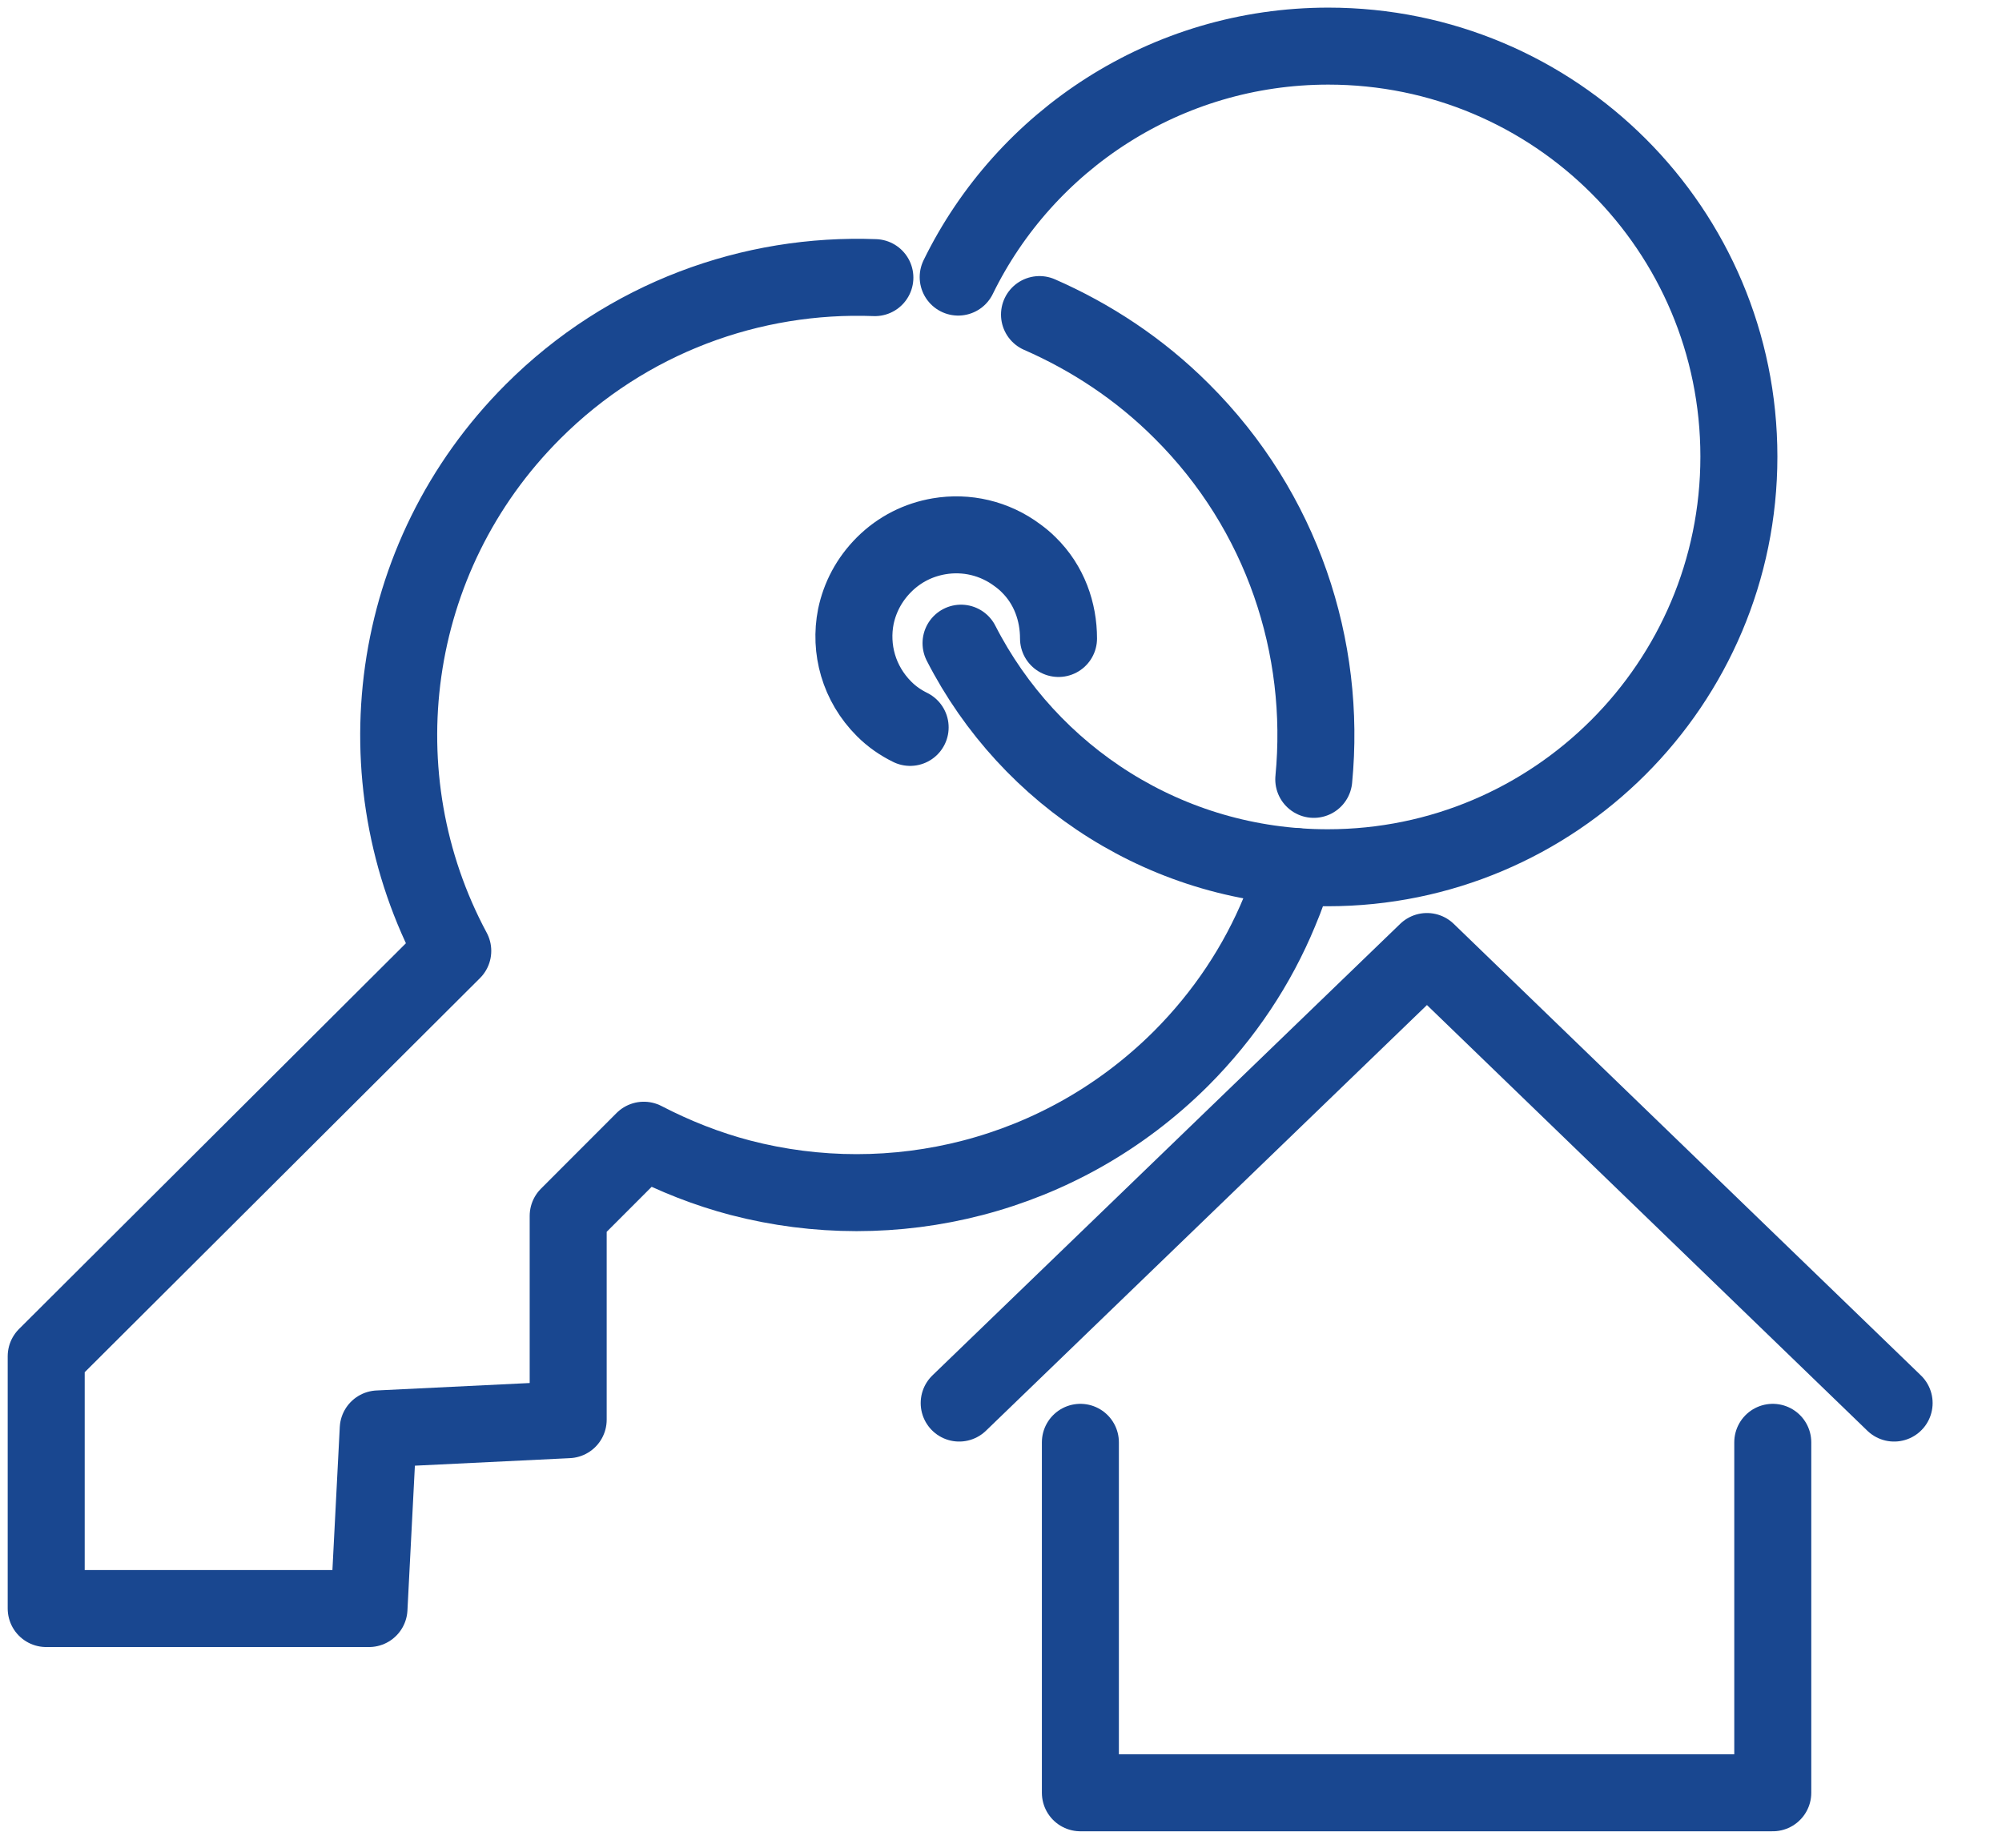
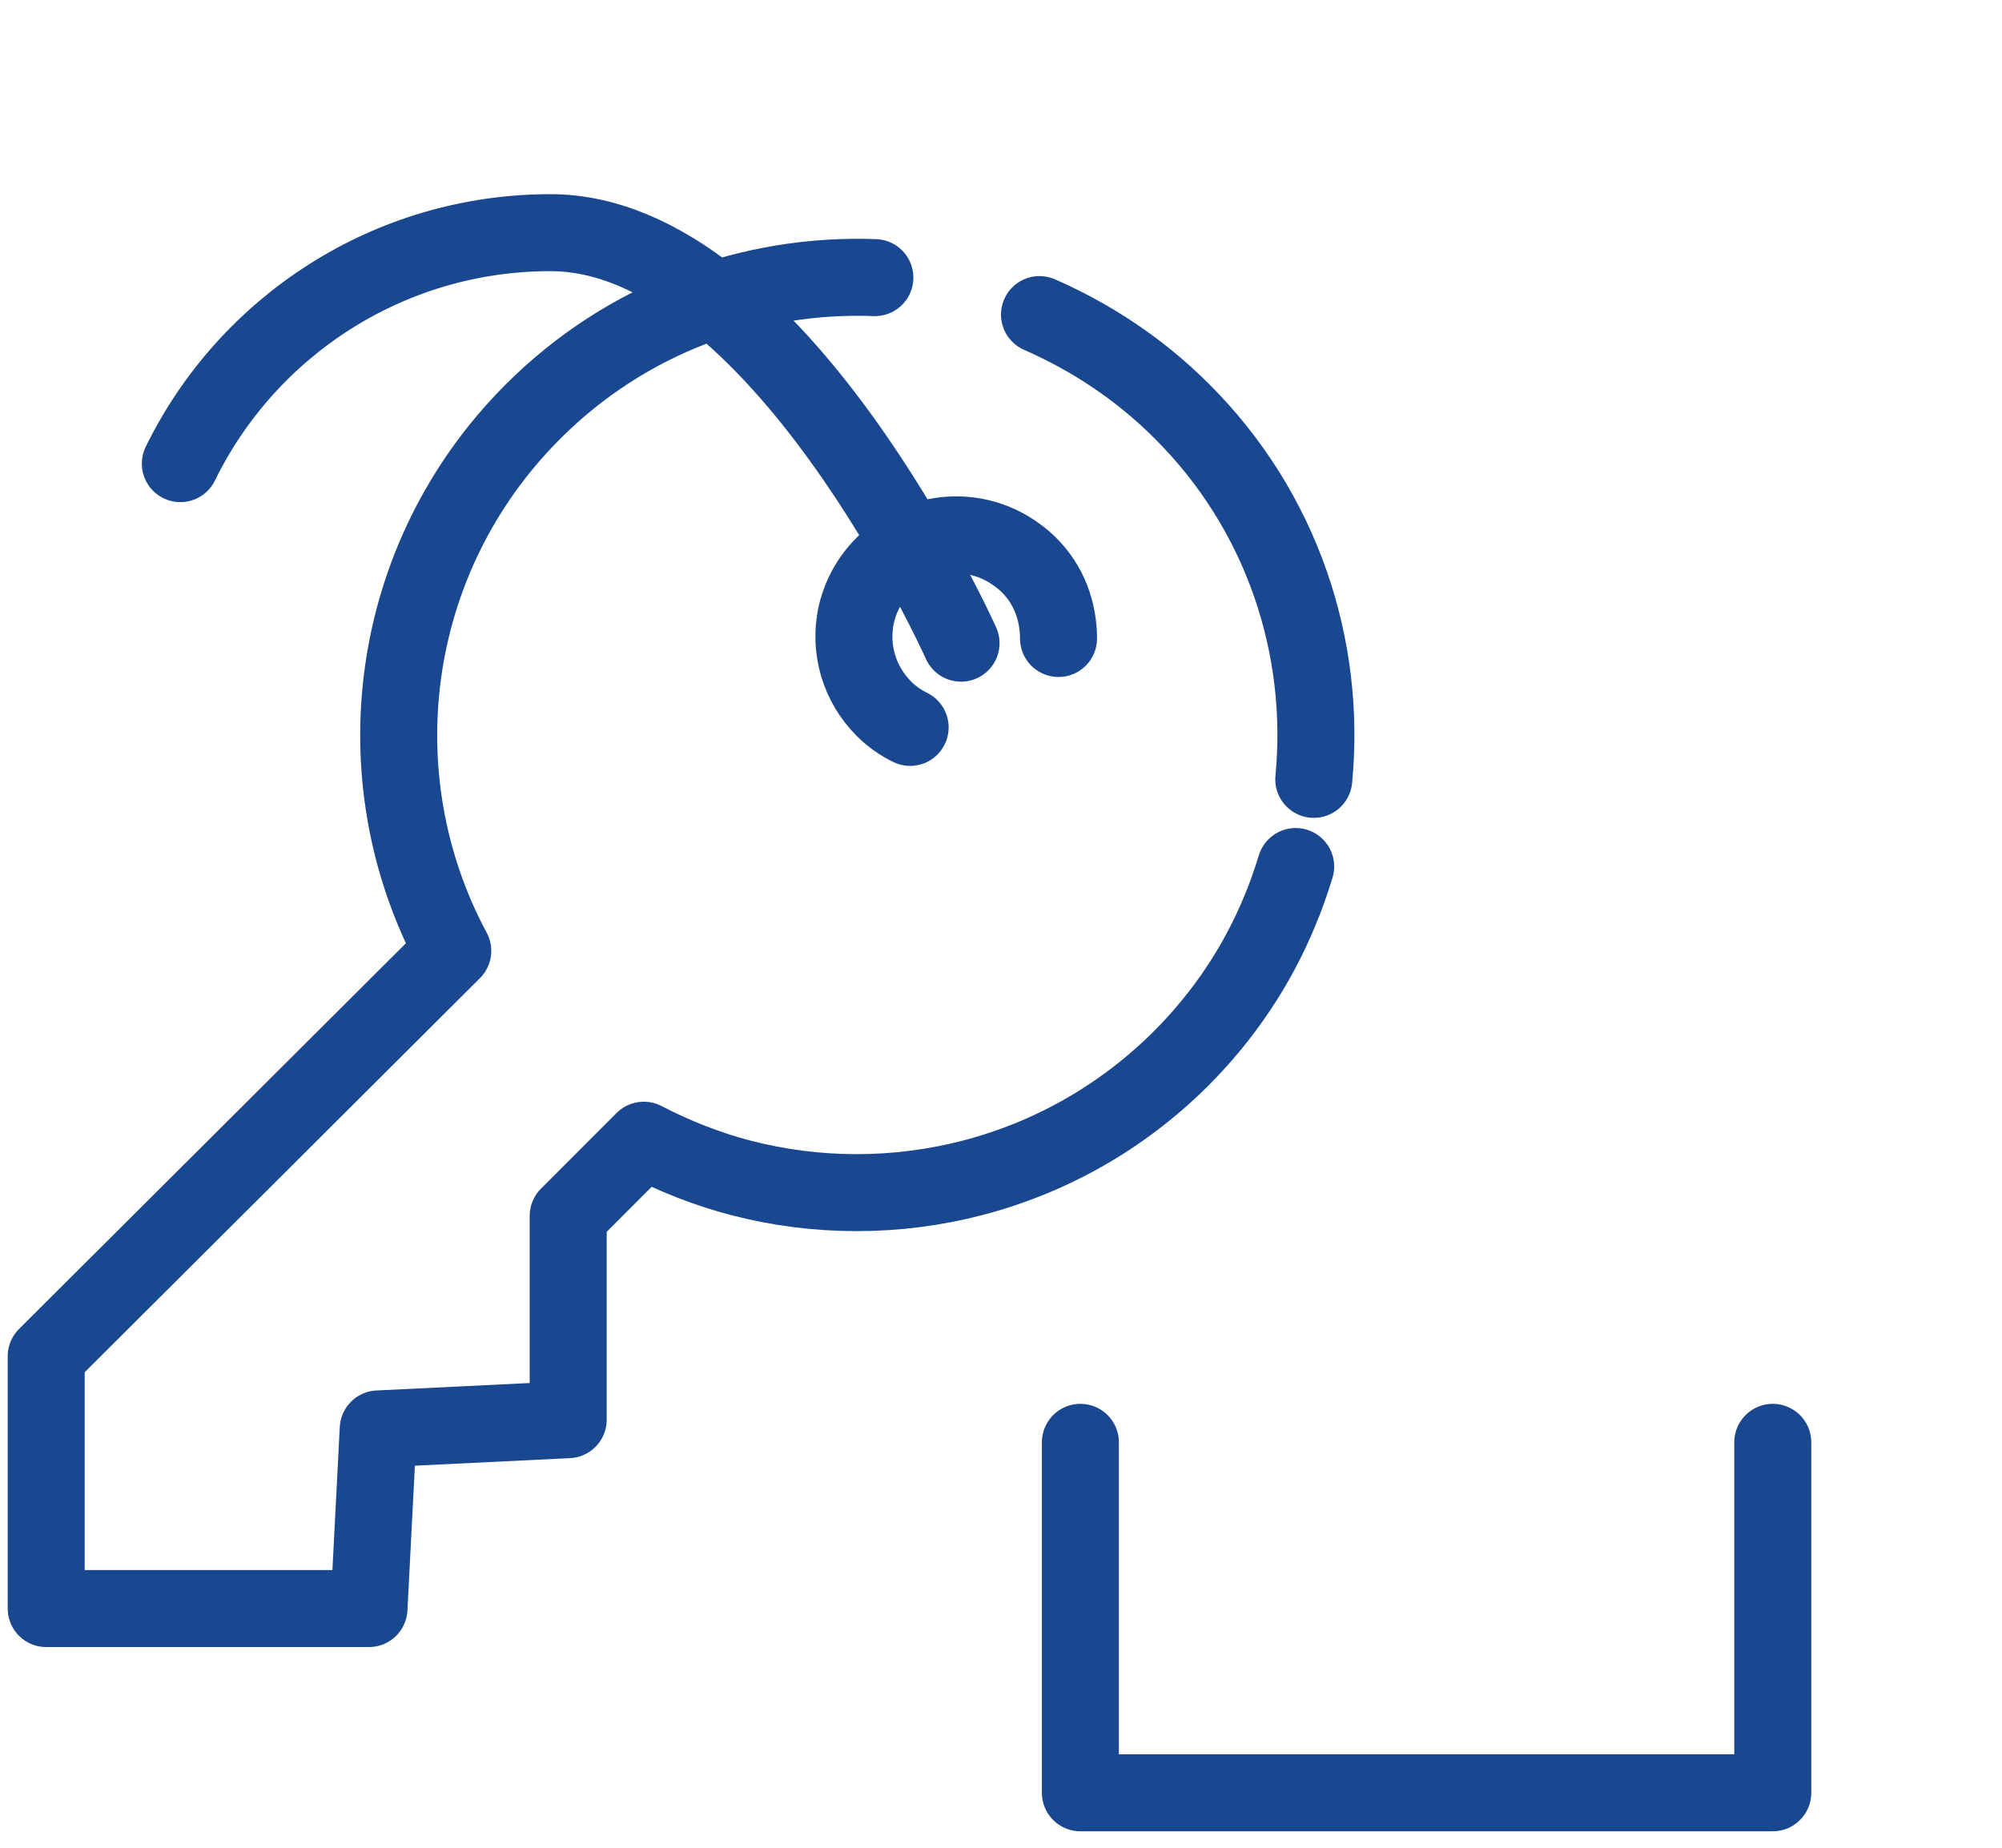
<svg xmlns="http://www.w3.org/2000/svg" fill="none" height="24" viewBox="0 0 26 24" width="26">
  <clipPath id="a">
    <path d="m0 0h26v24h-26z" />
  </clipPath>
  <g clip-path="url(#a)" stroke="#194790" stroke-linecap="round" stroke-linejoin="round">
-     <path d="m12.481 8.354c.885 1.732 2.685 2.917 4.762 2.917 2.947 0 5.34-2.392 5.34-5.34s-2.385-5.332-5.332-5.332c-2.107 0-3.938 1.222-4.807 3" />
+     <path d="m12.481 8.354s-2.385-5.332-5.332-5.332c-2.107 0-3.938 1.222-4.807 3" />
    <path d="m13.747 8.293c0-.345-.12-.697-.39-.96-.045-.045-.09-.082-.142-.12-.3-.225-.667-.307-1.02-.247-.263.045-.51.165-.713.367-.195.195-.315.427-.367.675-.083.42.037.87.367 1.2.105.105.217.18.338.24m1.68-5.362c.667.292 1.298.705 1.845 1.252 1.312 1.305 1.882 3.075 1.717 4.785m-5.7-6.517c-1.597-.06-3.217.517-4.44 1.74-1.897 1.897-2.25 4.755-1.042 7.005l-5.28 5.265v3.277h4.192l.12-2.333 2.467-.12v-2.647l.982-.983c.405.21.825.375 1.252.487 1.98.517 4.17 0 5.722-1.545.57-.57.997-1.222 1.282-1.912.083-.195.15-.39.21-.585" />
-     <path d="m24.599 18.224-6.067-5.865-6.075 5.865" />
    <path d="m14.031 18.734v4.552h8.992v-4.552" />
  </g>
</svg>